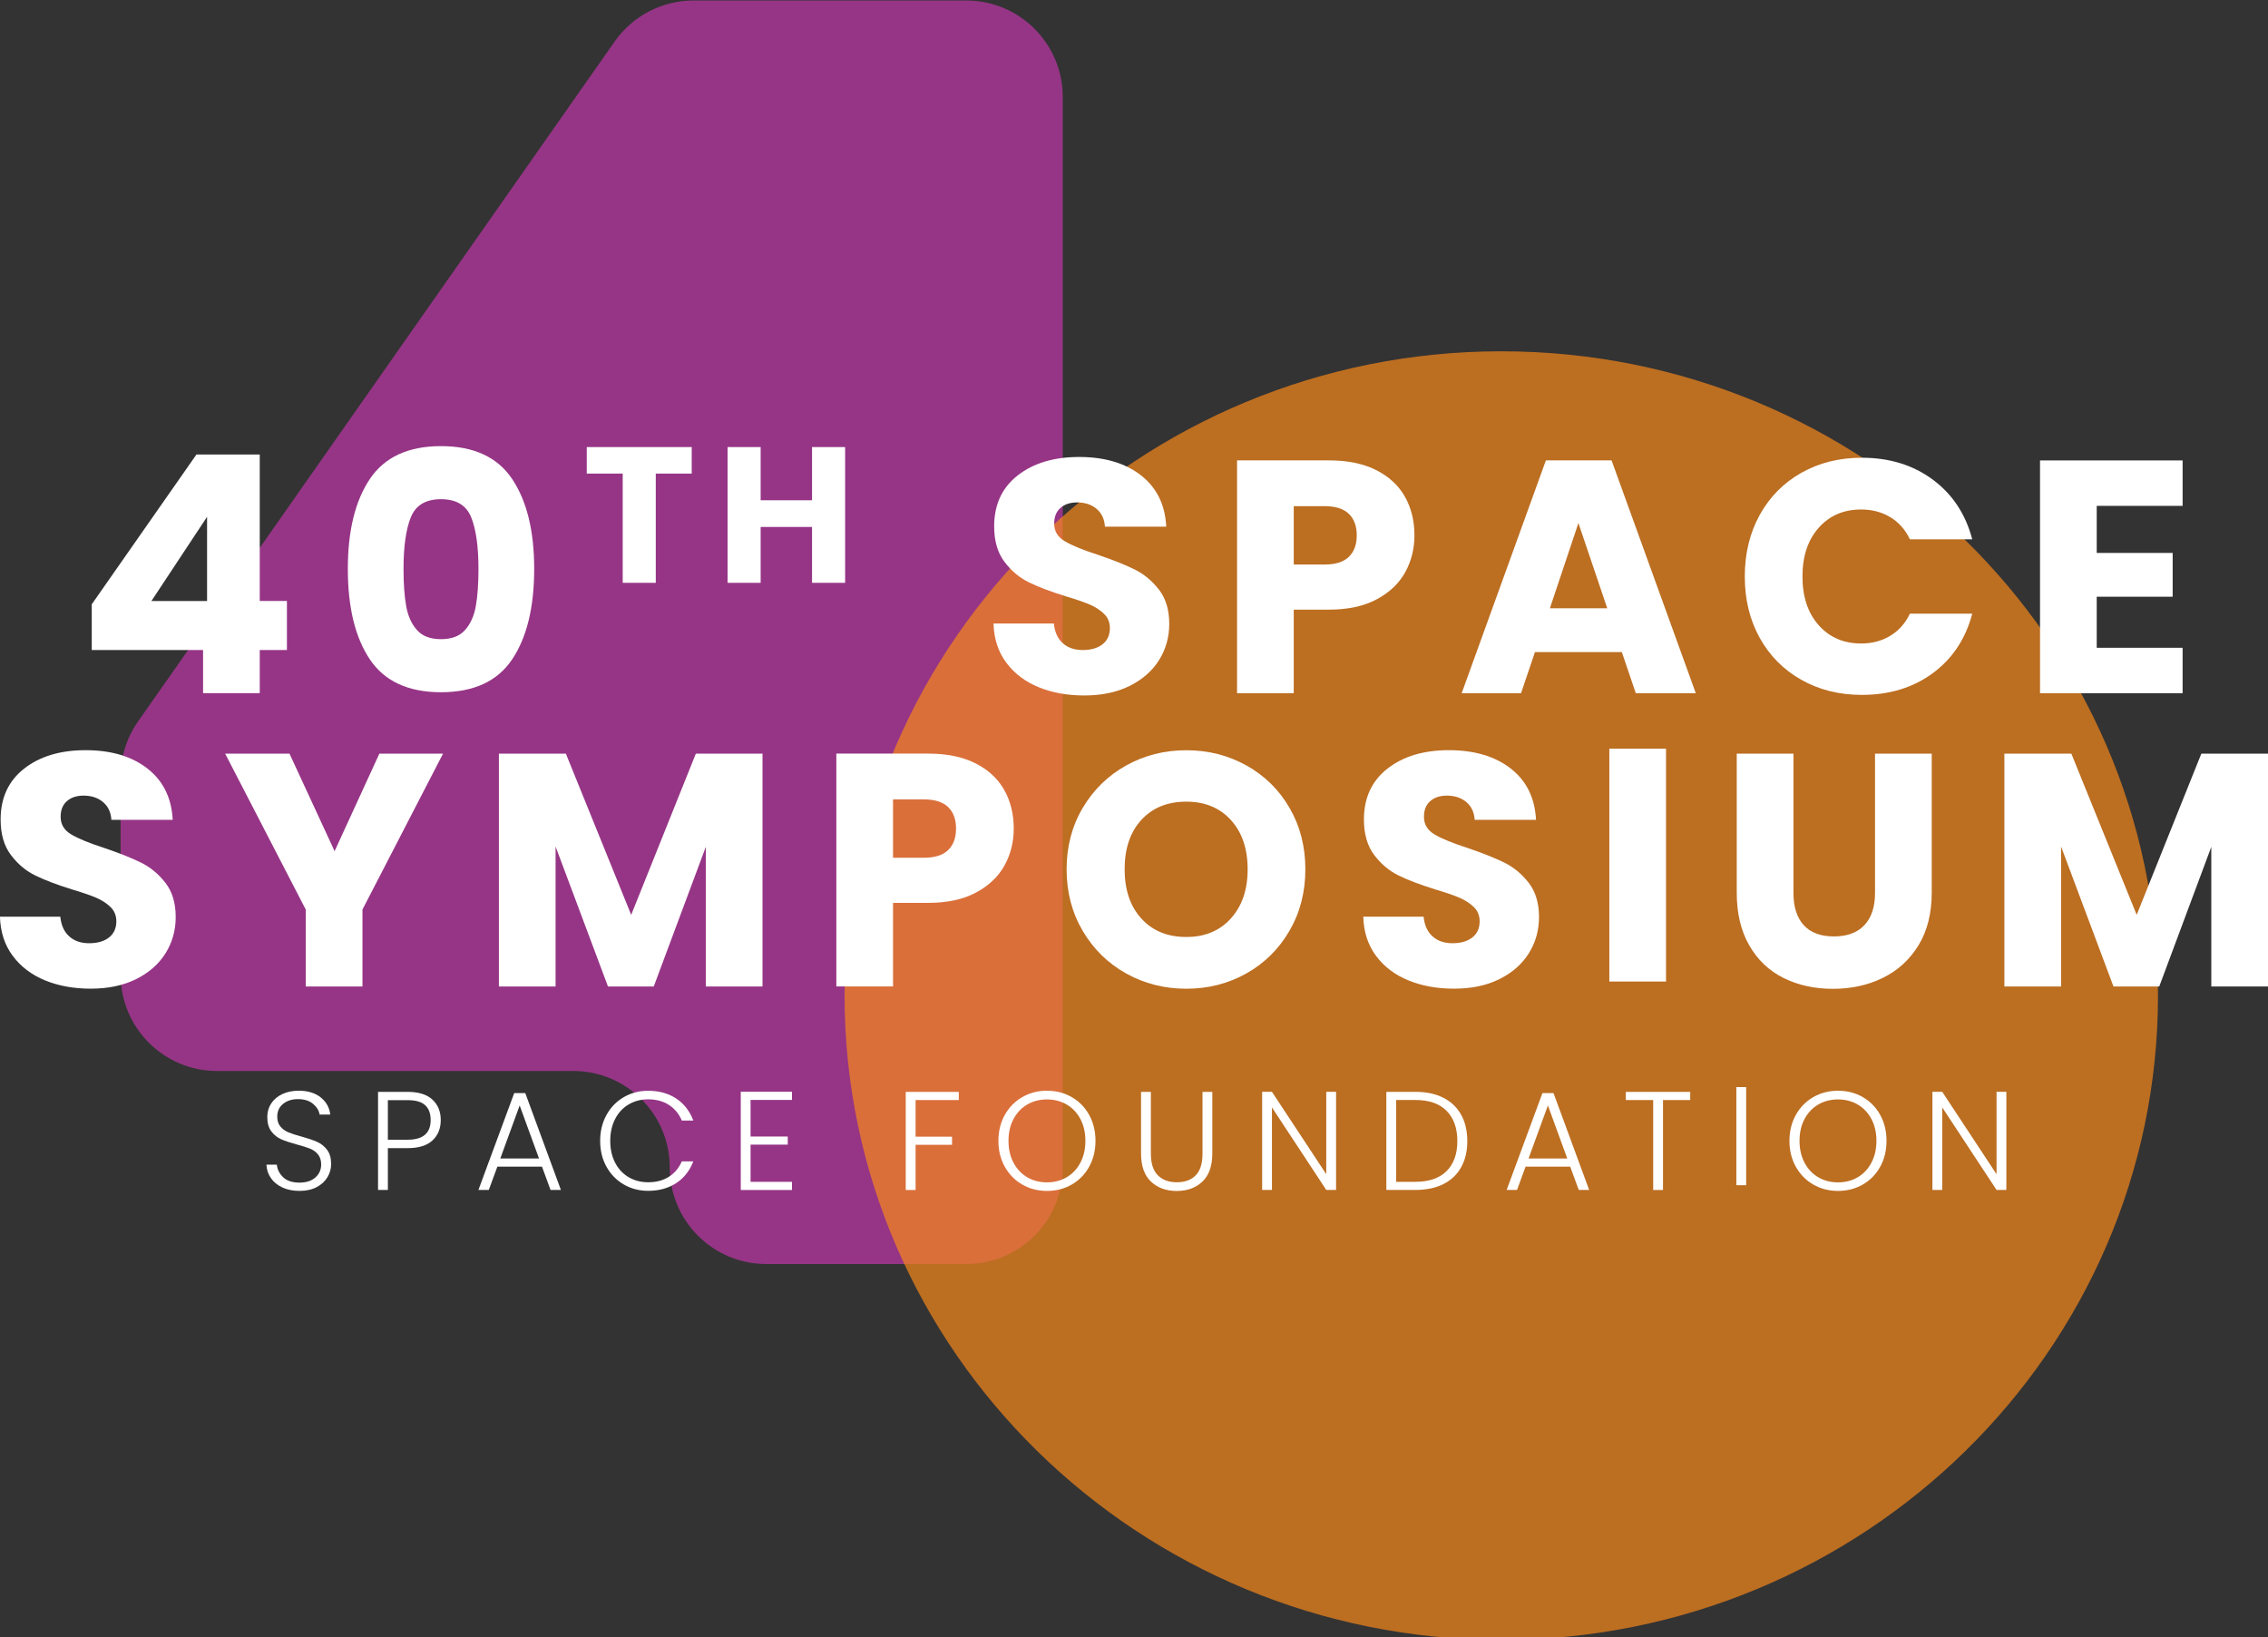
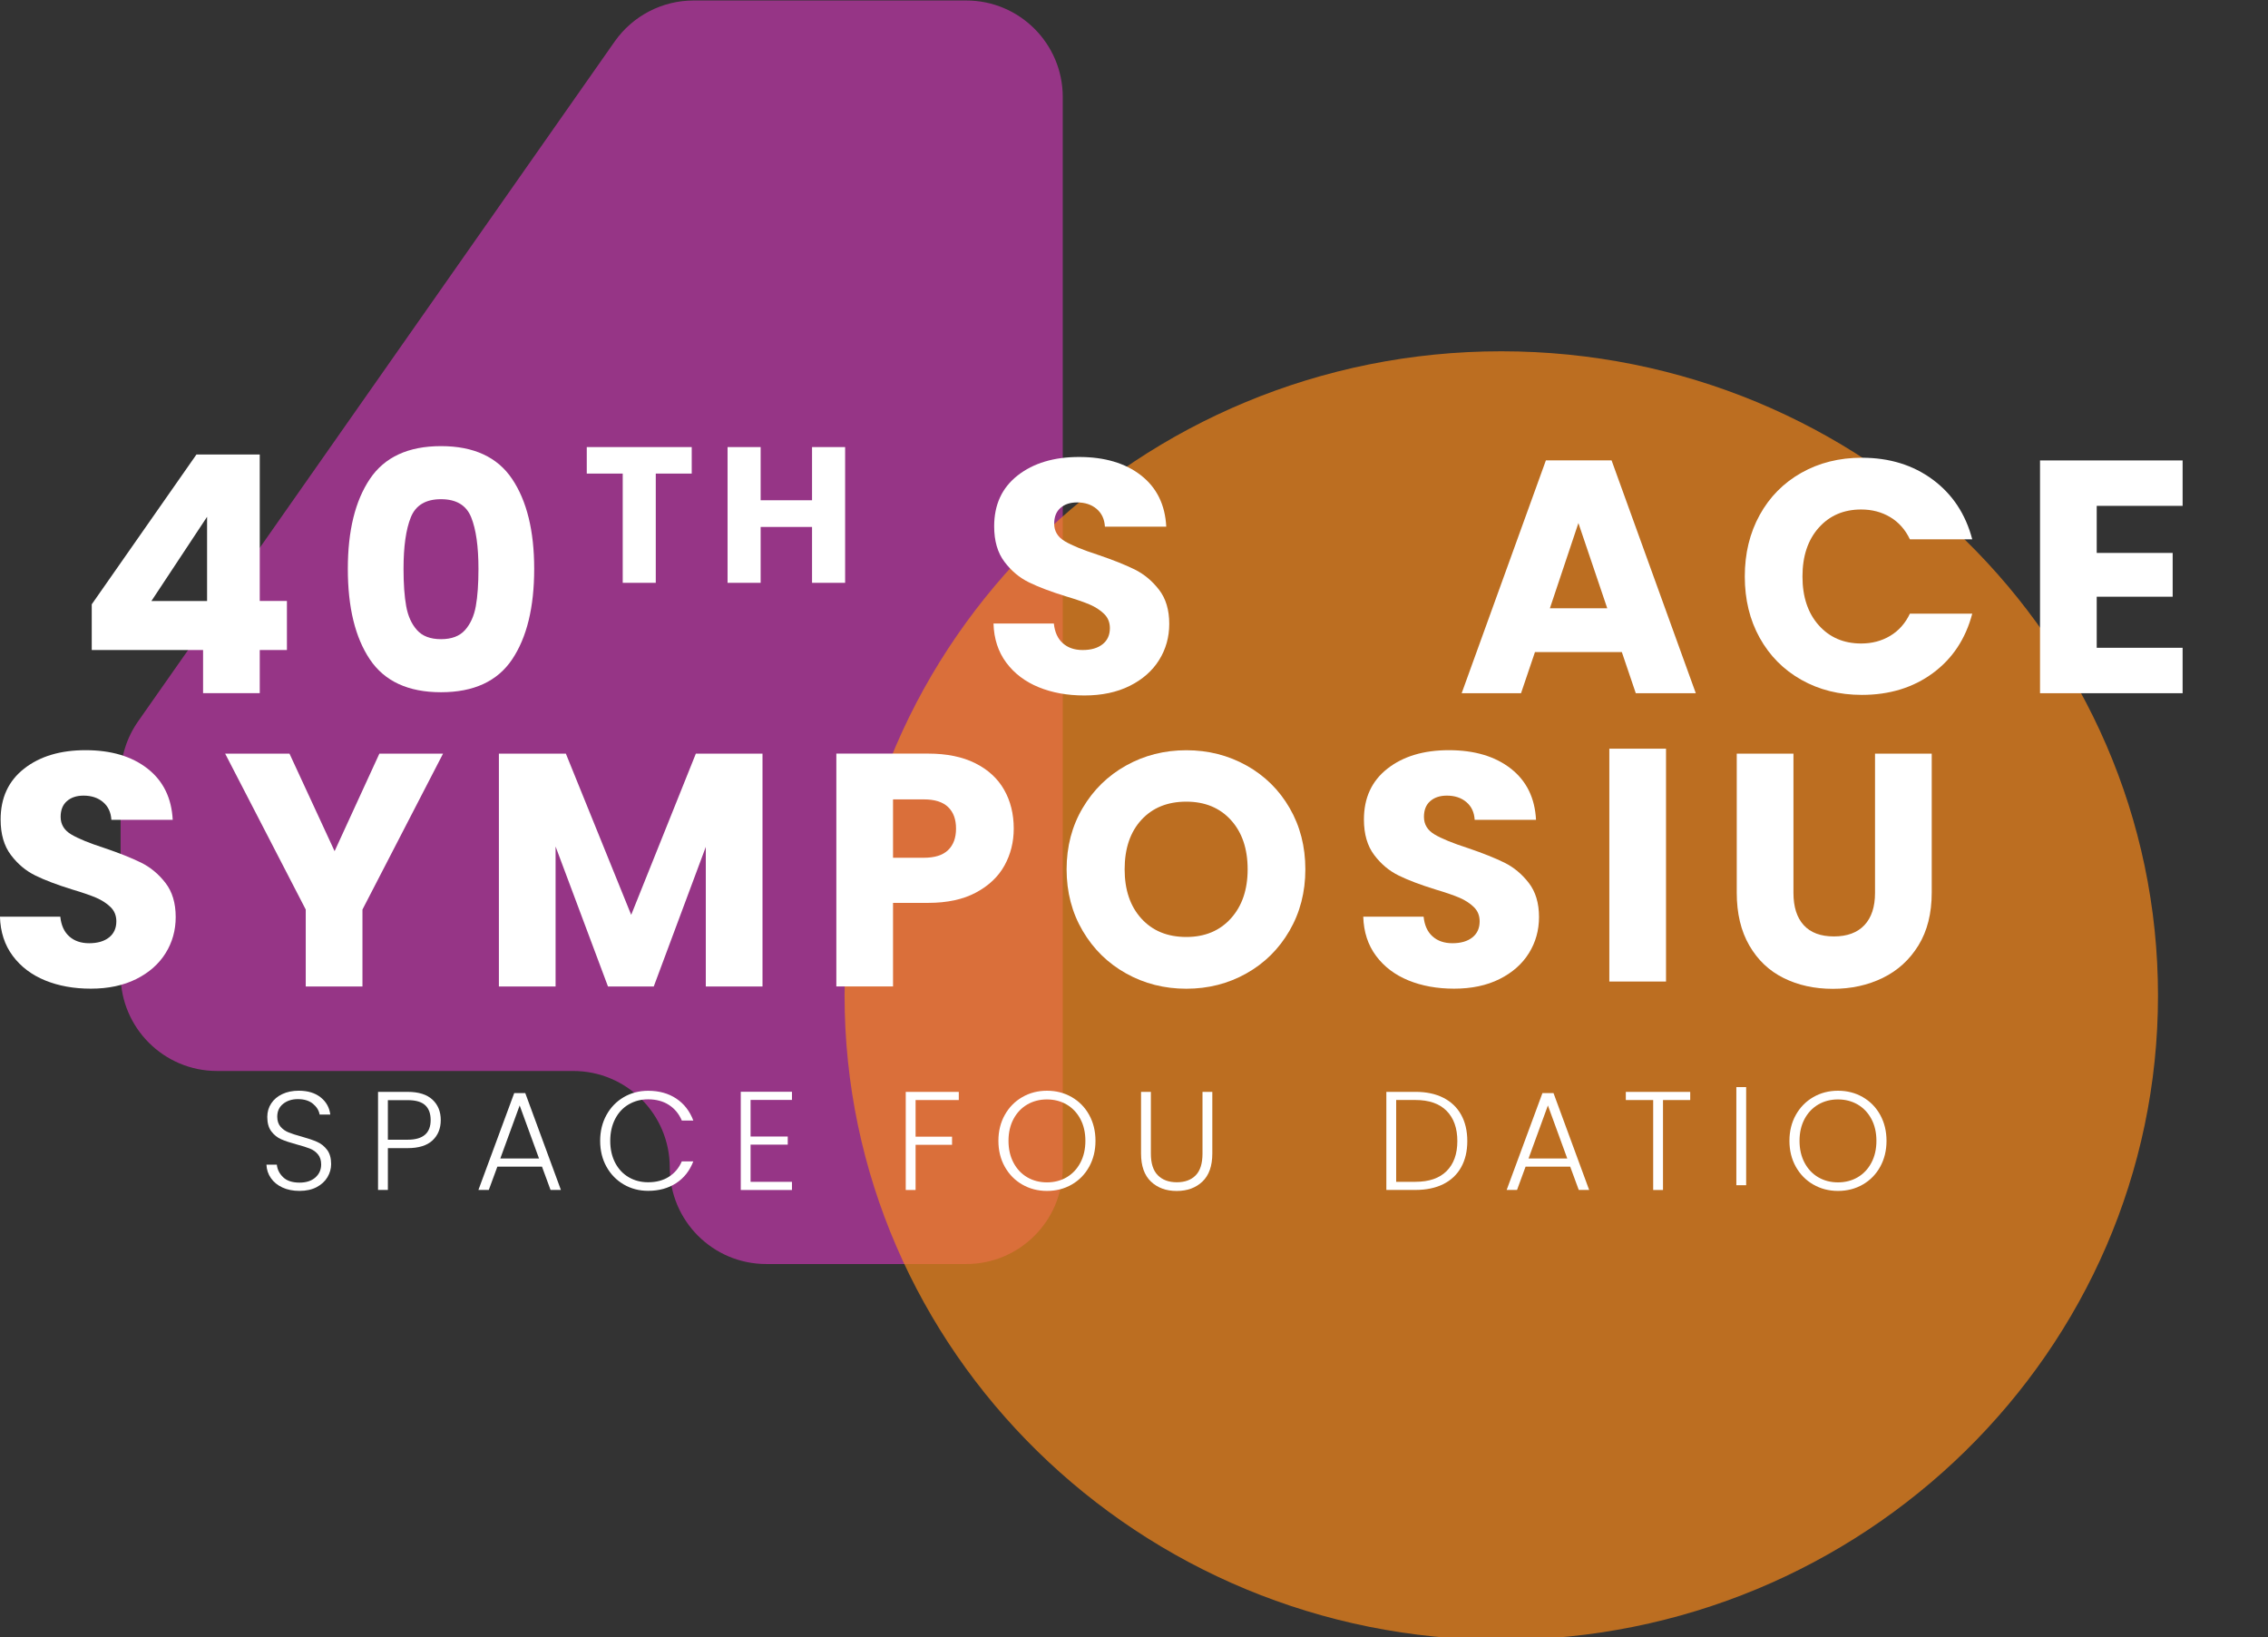
<svg xmlns="http://www.w3.org/2000/svg" width="72.034mm" height="51.983mm" viewBox="0 0 72.034 51.983" version="1.1" id="svg1">
  <rect x="0" y="0" width="72.034" height="51.983" fill="#333333" stroke="none" />
  <defs id="defs1">
    <clipPath clipPathUnits="userSpaceOnUse" id="clipPath4">
      <path d="M 0,792 H 612 V 0 H 0 Z" transform="matrix(1.333,0,0,-1.333,0,1056)" id="path4" />
    </clipPath>
    <clipPath clipPathUnits="userSpaceOnUse" id="clipPath2">
      <path d="m 216.144,665.368 h 84.712 v 113.579 h -84.712 z" transform="translate(-224.82,-682.721)" id="path2" />
    </clipPath>
    <clipPath clipPathUnits="userSpaceOnUse" id="clipPath7">
      <path d="M 0,792 H 612 V 0 H 0 Z" transform="matrix(1.333,0,0,-1.333,0,1056)" id="path7" />
    </clipPath>
    <clipPath clipPathUnits="userSpaceOnUse" id="clipPath5">
      <path d="M 281.208,631.595 H 399.302 V 747.426 H 281.208 Z" transform="translate(-340.256,-631.595)" id="path5" />
    </clipPath>
    <clipPath clipPathUnits="userSpaceOnUse" id="clipPath10">
      <path d="m 205.627,671.755 h 204.191 v 67.032 H 205.627 Z" transform="translate(-248.048,-732.387)" id="path10" />
    </clipPath>
    <clipPath clipPathUnits="userSpaceOnUse" id="clipPath12">
      <path d="m 205.627,671.755 h 204.191 v 67.032 H 205.627 Z" transform="translate(-267.906,-738.706)" id="path12" />
    </clipPath>
    <clipPath clipPathUnits="userSpaceOnUse" id="clipPath14">
      <path d="m 205.627,671.755 h 204.191 v 67.032 H 205.627 Z" transform="translate(-281.717,-738.706)" id="path14" />
    </clipPath>
    <clipPath clipPathUnits="userSpaceOnUse" id="clipPath16">
      <path d="m 205.627,671.755 h 204.191 v 67.032 H 205.627 Z" transform="translate(-299.135,-717.096)" id="path16" />
    </clipPath>
    <clipPath clipPathUnits="userSpaceOnUse" id="clipPath18">
-       <path d="m 205.627,671.755 h 204.191 v 67.032 H 205.627 Z" transform="translate(-327.061,-728.822)" id="path18" />
-     </clipPath>
+       </clipPath>
    <clipPath clipPathUnits="userSpaceOnUse" id="clipPath20">
      <path d="m 205.627,671.755 h 204.191 v 67.032 H 205.627 Z" transform="translate(-350.331,-724.197)" id="path20" />
    </clipPath>
    <clipPath clipPathUnits="userSpaceOnUse" id="clipPath22">
      <path d="m 205.627,671.755 h 204.191 v 67.032 H 205.627 Z" transform="translate(-364.057,-732.597)" id="path22" />
    </clipPath>
    <clipPath clipPathUnits="userSpaceOnUse" id="clipPath24">
      <path d="m 205.627,671.755 h 204.191 v 67.032 H 205.627 Z" transform="translate(-394.397,-733.417)" id="path24" />
    </clipPath>
    <clipPath clipPathUnits="userSpaceOnUse" id="clipPath26">
      <path d="m 205.627,671.755 h 204.191 v 67.032 H 205.627 Z" transform="translate(-209.685,-690.703)" id="path26" />
    </clipPath>
    <clipPath clipPathUnits="userSpaceOnUse" id="clipPath28">
      <path d="m 205.627,671.755 h 204.191 v 67.032 H 205.627 Z" transform="translate(-245.515,-711.111)" id="path28" />
    </clipPath>
    <clipPath clipPathUnits="userSpaceOnUse" id="clipPath30">
      <path d="m 205.627,671.755 h 204.191 v 67.032 H 205.627 Z" transform="translate(-274.277,-711.111)" id="path30" />
    </clipPath>
    <clipPath clipPathUnits="userSpaceOnUse" id="clipPath32">
      <path d="m 205.627,671.755 h 204.191 v 67.032 H 205.627 Z" transform="translate(-290.985,-702.43)" id="path32" />
    </clipPath>
    <clipPath clipPathUnits="userSpaceOnUse" id="clipPath34">
      <path d="m 205.627,671.755 h 204.191 v 67.032 H 205.627 Z" transform="translate(-316.449,-696.283)" id="path34" />
    </clipPath>
    <clipPath clipPathUnits="userSpaceOnUse" id="clipPath36">
      <path d="m 205.627,671.755 h 204.191 v 67.032 H 205.627 Z" transform="translate(-332.425,-690.703)" id="path36" />
    </clipPath>
    <clipPath clipPathUnits="userSpaceOnUse" id="clipPath38">
      <path d="m 205.627,671.755 h 204.191 v 67.032 H 205.627 Z" id="path38" />
    </clipPath>
    <clipPath clipPathUnits="userSpaceOnUse" id="clipPath40">
      <path d="m 205.627,671.755 h 204.191 v 67.032 H 205.627 Z" transform="translate(-367.095,-711.111)" id="path40" />
    </clipPath>
    <clipPath clipPathUnits="userSpaceOnUse" id="clipPath42">
-       <path d="m 205.627,671.755 h 204.191 v 67.032 H 205.627 Z" transform="translate(-409.818,-711.111)" id="path42" />
-     </clipPath>
+       </clipPath>
    <clipPath clipPathUnits="userSpaceOnUse" id="clipPath44">
      <path d="m 205.627,671.755 h 204.191 v 67.032 H 205.627 Z" transform="translate(-231.064,-672.057)" id="path44" />
    </clipPath>
    <clipPath clipPathUnits="userSpaceOnUse" id="clipPath46">
      <path d="m 205.627,671.755 h 204.191 v 67.032 H 205.627 Z" transform="translate(-244.399,-678.129)" id="path46" />
    </clipPath>
    <clipPath clipPathUnits="userSpaceOnUse" id="clipPath48">
      <path d="m 205.627,671.755 h 204.191 v 67.032 H 205.627 Z" transform="translate(-254.156,-674.671)" id="path48" />
    </clipPath>
    <clipPath clipPathUnits="userSpaceOnUse" id="clipPath50">
      <path d="m 205.627,671.755 h 204.191 v 67.032 H 205.627 Z" transform="translate(-260.228,-678.591)" id="path50" />
    </clipPath>
    <clipPath clipPathUnits="userSpaceOnUse" id="clipPath52">
      <path d="m 205.627,671.755 h 204.191 v 67.032 H 205.627 Z" transform="translate(-273.204,-679.947)" id="path52" />
    </clipPath>
    <clipPath clipPathUnits="userSpaceOnUse" id="clipPath54">
      <path d="m 205.627,671.755 h 204.191 v 67.032 H 205.627 Z" transform="translate(-291.948,-680.667)" id="path54" />
    </clipPath>
    <clipPath clipPathUnits="userSpaceOnUse" id="clipPath56">
-       <path d="m 205.627,671.755 h 204.191 v 67.032 H 205.627 Z" transform="translate(-301.655,-672.98)" id="path56" />
+       <path d="m 205.627,671.755 h 204.191 v 67.032 Z" transform="translate(-301.655,-672.98)" id="path56" />
    </clipPath>
    <clipPath clipPathUnits="userSpaceOnUse" id="clipPath58">
      <path d="m 205.627,671.755 h 204.191 v 67.032 H 205.627 Z" transform="translate(-309.242,-680.667)" id="path58" />
    </clipPath>
    <clipPath clipPathUnits="userSpaceOnUse" id="clipPath60">
-       <path d="m 205.627,671.755 h 204.191 v 67.032 H 205.627 Z" transform="translate(-325.915,-671.843)" id="path60" />
-     </clipPath>
+       </clipPath>
    <clipPath clipPathUnits="userSpaceOnUse" id="clipPath62">
      <path d="m 205.627,671.755 h 204.191 v 67.032 H 205.627 Z" transform="translate(-335.869,-673.541)" id="path62" />
    </clipPath>
    <clipPath clipPathUnits="userSpaceOnUse" id="clipPath64">
      <path d="m 205.627,671.755 h 204.191 v 67.032 H 205.627 Z" transform="translate(-346.731,-674.671)" id="path64" />
    </clipPath>
    <clipPath clipPathUnits="userSpaceOnUse" id="clipPath66">
      <path d="m 205.627,671.755 h 204.191 v 67.032 H 205.627 Z" transform="translate(-357.8,-680.667)" id="path66" />
    </clipPath>
    <clipPath clipPathUnits="userSpaceOnUse" id="clipPath68">
      <path d="m 205.627,671.755 h 204.191 v 67.032 H 205.627 Z" id="path68" />
    </clipPath>
    <clipPath clipPathUnits="userSpaceOnUse" id="clipPath70">
      <path d="m 205.627,671.755 h 204.191 v 67.032 H 205.627 Z" transform="translate(-372.872,-672.98)" id="path70" />
    </clipPath>
    <clipPath clipPathUnits="userSpaceOnUse" id="clipPath72">
      <path d="m 205.627,671.755 h 204.191 v 67.032 H 205.627 Z" transform="translate(-386.264,-671.843)" id="path72" />
    </clipPath>
  </defs>
  <g id="layer1" transform="translate(-68.792,-122.502)">
    <g opacity="0.75" id="g3" clip-path="url(#clipPath4)" transform="matrix(0.265,0,0,0.265,-3.749,117.897)">
      <path d="m 0,0 h 32.023 c 4.791,0 8.676,-3.885 8.676,-8.677 0,-4.791 3.884,-8.675 8.676,-8.675 h 17.984 c 4.792,0 8.676,3.884 8.676,8.675 v 96.228 c 0,4.791 -3.884,8.676 -8.676,8.676 H 42.845 c -2.828,0 -5.479,-1.38 -7.103,-3.695 L -7.104,31.426 C -8.127,29.967 -8.677,28.227 -8.677,26.445 V 8.677 C -8.677,3.885 -4.792,0 0,0" style="fill:#b736a2;fill-opacity:1;fill-rule:nonzero;stroke:none" transform="matrix(1.333,0,0,-1.333,299.76,145.706)" clip-path="url(#clipPath2)" id="path3" />
    </g>
    <g opacity="0.7" id="g6" clip-path="url(#clipPath7)" transform="matrix(0.265,0,0,0.265,-3.749,117.897)">
      <path d="m 0,0 c -32.559,0 -59.048,25.982 -59.048,57.916 0,31.935 26.489,57.916 59.048,57.916 32.559,0 59.046,-25.981 59.046,-57.916 C 59.046,25.982 32.559,0 0,0" style="fill:#f6871a;fill-opacity:1;fill-rule:nonzero;stroke:none" transform="matrix(1.333,0,0,-1.333,453.674,213.874)" clip-path="url(#clipPath5)" id="path6" />
    </g>
    <path id="path8" d="m 75.032,136.933 -3.326,4.758 v 1.452 h 3.536 v 1.368 h 1.8 v -1.368 h 0.863 v -1.558 h -0.863 v -4.652 z m 0.337,1.979 v 2.674 h -1.768 z" style="fill:#ffffff;fill-opacity:1;fill-rule:nonzero;stroke:none;stroke-width:0.353" />
    <path id="path9" d="m 0,0 c -0.437,1.084 -1.342,1.626 -2.715,1.626 -1.372,0 -2.277,-0.542 -2.714,-1.626 -0.438,-1.084 -0.657,-2.63 -0.657,-4.64 0,-1.352 0.08,-2.47 0.239,-3.356 0.159,-0.885 0.481,-1.601 0.969,-2.148 0.488,-0.548 1.208,-0.821 2.163,-0.821 0.955,0 1.676,0.273 2.164,0.821 0.486,0.547 0.81,1.263 0.969,2.148 0.159,0.886 0.238,2.004 0.238,3.356 C 0.656,-2.63 0.437,-1.084 0,0 M -9.114,3.446 C -7.792,5.416 -5.659,6.4 -2.715,6.4 0.229,6.4 2.362,5.416 3.684,3.446 5.007,1.477 5.67,-1.218 5.67,-4.64 c 0,-3.461 -0.663,-6.175 -1.986,-8.145 -1.322,-1.968 -3.455,-2.953 -6.399,-2.953 -2.944,0 -5.077,0.985 -6.399,2.953 -1.324,1.97 -1.984,4.684 -1.984,8.145 0,3.422 0.66,6.117 1.984,8.086" style="fill:#ffffff;fill-opacity:1;fill-rule:nonzero;stroke:none" transform="matrix(0.353,0,0,-0.353,83.757,138.927)" clip-path="url(#clipPath10)" />
    <path id="path11" d="m 0,0 v -2.384 h -3.235 v -9.827 h -2.974 v 9.827 H -9.444 V 0 Z" style="fill:#ffffff;fill-opacity:1;fill-rule:nonzero;stroke:none" transform="matrix(0.353,0,0,-0.353,90.762,136.698)" clip-path="url(#clipPath12)" />
    <path id="path13" d="m 0,0 v -12.211 h -2.976 v 5.026 h -4.625 v -5.026 h -2.976 V 0 h 2.976 v -4.784 h 4.625 V 0 Z" style="fill:#ffffff;fill-opacity:1;fill-rule:nonzero;stroke:none" transform="matrix(0.353,0,0,-0.353,95.634,136.698)" clip-path="url(#clipPath14)" />
    <path id="path15" d="m 0,0 c -1.213,0.497 -2.183,1.233 -2.909,2.207 -0.726,0.976 -1.109,2.15 -1.149,3.521 h 5.43 C 1.451,4.953 1.72,4.362 2.179,3.954 2.636,3.545 3.232,3.342 3.968,3.342 c 0.756,0 1.353,0.175 1.791,0.522 0.437,0.347 0.655,0.83 0.655,1.448 0,0.515 -0.173,0.943 -0.522,1.282 C 5.545,6.932 5.117,7.21 4.609,7.43 4.103,7.647 3.381,7.896 2.446,8.175 1.094,8.593 -0.01,9.01 -0.865,9.429 c -0.855,0.417 -1.592,1.033 -2.208,1.849 -0.617,0.816 -0.925,1.88 -0.925,3.192 0,1.95 0.706,3.475 2.119,4.58 1.412,1.103 3.251,1.657 5.519,1.657 2.307,0 4.166,-0.554 5.579,-1.657 1.412,-1.105 2.167,-2.64 2.267,-4.61 H 5.967 c -0.04,0.677 -0.289,1.208 -0.746,1.596 -0.457,0.388 -1.044,0.583 -1.76,0.583 -0.617,0 -1.115,-0.164 -1.492,-0.493 -0.378,-0.328 -0.567,-0.8 -0.567,-1.416 0,-0.678 0.318,-1.204 0.954,-1.582 0.638,-0.378 1.632,-0.786 2.985,-1.223 1.353,-0.459 2.451,-0.896 3.297,-1.313 0.845,-0.418 1.575,-1.024 2.193,-1.82 0.616,-0.795 0.924,-1.82 0.924,-3.072 0,-1.195 -0.303,-2.279 -0.91,-3.253 C 10.238,1.473 9.358,0.697 8.205,0.119 7.051,-0.457 5.688,-0.746 4.117,-0.746 2.585,-0.746 1.213,-0.497 0,0" style="fill:#ffffff;fill-opacity:1;fill-rule:nonzero;stroke:none" transform="matrix(0.353,0,0,-0.353,101.779,144.322)" clip-path="url(#clipPath16)" />
    <path id="path17" d="M 0,0 C 0.477,0.457 0.716,1.103 0.716,1.939 0.716,2.775 0.477,3.42 0,3.877 -0.477,4.334 -1.203,4.564 -2.179,4.564 h -2.774 v -5.251 h 2.774 C -1.203,-0.687 -0.477,-0.459 0,0 M 5.072,-1.387 C 4.515,-2.392 3.66,-3.203 2.505,-3.819 1.352,-4.437 -0.08,-4.745 -1.79,-4.745 h -3.163 v -7.518 h -5.101 V 8.682 h 8.264 c 1.67,0 3.083,-0.288 4.236,-0.866 C 3.599,7.239 4.465,6.444 5.042,5.43 5.619,4.415 5.908,3.252 5.908,1.939 5.908,0.725 5.629,-0.383 5.072,-1.387" style="fill:#ffffff;fill-opacity:1;fill-rule:nonzero;stroke:none" transform="matrix(0.353,0,0,-0.353,111.631,140.185)" clip-path="url(#clipPath18)" />
    <path id="path19" d="M 0,0 -2.595,7.668 -5.161,0 Z m 1.312,-3.938 h -7.816 l -1.253,-3.699 h -5.341 L -5.52,13.307 H 0.388 L 7.966,-7.637 h -5.4 z" style="fill:#ffffff;fill-opacity:1;fill-rule:nonzero;stroke:none" transform="matrix(0.353,0,0,-0.353,119.84,141.817)" clip-path="url(#clipPath20)" />
    <path id="path21" d="m 0,0 c 0.894,1.62 2.143,2.883 3.744,3.788 1.602,0.905 3.416,1.358 5.445,1.358 2.485,0 4.614,-0.657 6.384,-1.969 1.771,-1.312 2.954,-3.103 3.551,-5.371 h -5.609 c -0.417,0.876 -1.01,1.542 -1.775,1.999 -0.766,0.457 -1.636,0.686 -2.61,0.686 -1.573,0 -2.846,-0.547 -3.819,-1.641 -0.975,-1.093 -1.463,-2.554 -1.463,-4.386 0,-1.829 0.488,-3.291 1.463,-4.385 0.973,-1.095 2.246,-1.642 3.819,-1.642 0.974,0 1.844,0.229 2.61,0.688 0.765,0.457 1.358,1.123 1.775,1.998 h 5.609 c -0.597,-2.266 -1.78,-4.052 -3.551,-5.355 -1.77,-1.303 -3.899,-1.954 -6.384,-1.954 -2.029,0 -3.843,0.452 -5.445,1.358 -1.601,0.903 -2.85,2.163 -3.744,3.773 -0.895,1.611 -1.342,3.45 -1.342,5.519 0,2.069 0.447,3.913 1.342,5.536" style="fill:#ffffff;fill-opacity:1;fill-rule:nonzero;stroke:none" transform="matrix(0.353,0,0,-0.353,124.682,138.853)" clip-path="url(#clipPath22)" />
    <path id="path23" d="M 0,0 V -4.237 H 6.833 V -8.176 H 0 v -4.594 h 7.728 v -4.087 H -5.101 V 4.087 H 7.728 V 0 Z" style="fill:#ffffff;fill-opacity:1;fill-rule:nonzero;stroke:none" transform="matrix(0.353,0,0,-0.353,135.386,138.564)" clip-path="url(#clipPath24)" />
    <path id="path25" d="m 0,0 c -1.213,0.497 -2.183,1.233 -2.909,2.207 -0.727,0.976 -1.109,2.15 -1.149,3.521 h 5.43 C 1.451,4.953 1.72,4.362 2.179,3.954 2.636,3.545 3.232,3.342 3.968,3.342 c 0.756,0 1.353,0.175 1.791,0.522 0.437,0.347 0.655,0.83 0.655,1.448 0,0.515 -0.173,0.943 -0.522,1.282 C 5.545,6.932 5.117,7.21 4.609,7.43 4.103,7.647 3.381,7.896 2.446,8.175 1.094,8.593 -0.01,9.01 -0.865,9.429 c -0.855,0.417 -1.592,1.033 -2.208,1.849 -0.617,0.816 -0.925,1.88 -0.925,3.192 0,1.95 0.706,3.475 2.119,4.58 1.412,1.103 3.251,1.657 5.519,1.657 2.307,0 4.166,-0.554 5.579,-1.657 1.412,-1.105 2.167,-2.64 2.267,-4.61 H 5.967 c -0.04,0.677 -0.289,1.208 -0.746,1.596 -0.457,0.388 -1.044,0.583 -1.76,0.583 -0.617,0 -1.115,-0.164 -1.492,-0.493 -0.378,-0.328 -0.567,-0.8 -0.567,-1.416 0,-0.678 0.318,-1.204 0.954,-1.582 0.637,-0.378 1.632,-0.786 2.985,-1.223 1.353,-0.459 2.451,-0.896 3.297,-1.313 0.845,-0.418 1.575,-1.024 2.193,-1.82 0.616,-0.795 0.924,-1.82 0.924,-3.072 0,-1.195 -0.303,-2.279 -0.91,-3.253 C 10.238,1.473 9.358,0.697 8.205,0.119 7.051,-0.457 5.688,-0.746 4.117,-0.746 2.585,-0.746 1.213,-0.497 0,0" style="fill:#ffffff;fill-opacity:1;fill-rule:nonzero;stroke:none" transform="matrix(0.353,0,0,-0.353,70.223,153.632)" clip-path="url(#clipPath26)" />
    <path id="path27" d="m 0,0 -7.249,-14.022 v -6.923 h -5.103 v 6.923 L -19.602,0 h 5.788 L -9.756,-8.771 -5.728,0 Z" style="fill:#ffffff;fill-opacity:1;fill-rule:nonzero;stroke:none" transform="matrix(0.353,0,0,-0.353,82.863,146.433)" clip-path="url(#clipPath28)" />
    <path id="path29" d="m 0,0 v -20.945 h -5.102 v 12.561 l -4.684,-12.561 h -4.117 l -4.715,12.591 v -12.591 h -5.101 V 0 h 6.027 l 5.877,-14.5 5.817,14.5 z" style="fill:#ffffff;fill-opacity:1;fill-rule:nonzero;stroke:none" transform="matrix(0.353,0,0,-0.353,93.01,146.433)" clip-path="url(#clipPath30)" />
    <path id="path31" d="M 0,0 C 0.477,0.457 0.716,1.103 0.716,1.939 0.716,2.775 0.477,3.42 0,3.877 -0.477,4.334 -1.203,4.564 -2.179,4.564 h -2.774 v -5.251 h 2.774 C -1.203,-0.687 -0.477,-0.459 0,0 M 5.072,-1.388 C 4.515,-2.392 3.66,-3.203 2.505,-3.819 1.352,-4.437 -0.08,-4.745 -1.789,-4.745 h -3.164 v -7.518 h -5.101 V 8.682 h 8.265 C -0.12,8.682 1.293,8.394 2.446,7.817 3.599,7.239 4.465,6.444 5.042,5.429 5.619,4.415 5.908,3.252 5.908,1.939 5.908,0.725 5.629,-0.383 5.072,-1.388" style="fill:#ffffff;fill-opacity:1;fill-rule:nonzero;stroke:none" transform="matrix(0.353,0,0,-0.353,98.904,149.496)" clip-path="url(#clipPath32)" />
    <path id="path33" d="m 0,0 c 1.004,1.113 1.506,2.585 1.506,4.416 0,1.849 -0.502,3.326 -1.506,4.431 -1.005,1.103 -2.342,1.654 -4.013,1.654 -1.691,0 -3.039,-0.546 -4.043,-1.64 -1.004,-1.094 -1.506,-2.575 -1.506,-4.445 0,-1.851 0.502,-3.328 1.506,-4.43 1.004,-1.105 2.352,-1.657 4.043,-1.657 1.671,0 3.008,0.556 4.013,1.671 m -9.428,-4.952 c -1.642,0.914 -2.944,2.192 -3.908,3.833 -0.965,1.641 -1.447,3.485 -1.447,5.535 0,2.048 0.482,3.888 1.447,5.518 0.964,1.632 2.266,2.905 3.908,3.82 1.641,0.915 3.446,1.373 5.415,1.373 1.969,0 3.774,-0.458 5.415,-1.373 1.64,-0.915 2.934,-2.188 3.878,-3.82 0.945,-1.63 1.418,-3.47 1.418,-5.518 0,-2.05 -0.477,-3.894 -1.432,-5.535 -0.955,-1.641 -2.248,-2.919 -3.879,-3.833 -1.631,-0.917 -3.431,-1.374 -5.4,-1.374 -1.969,0 -3.774,0.457 -5.415,1.374" style="fill:#ffffff;fill-opacity:1;fill-rule:nonzero;stroke:none" transform="matrix(0.353,0,0,-0.353,107.887,151.664)" clip-path="url(#clipPath34)" />
    <path id="path35" d="m 0,0 c -1.213,0.497 -2.183,1.233 -2.909,2.207 -0.727,0.976 -1.109,2.15 -1.149,3.521 h 5.43 C 1.451,4.953 1.72,4.362 2.179,3.954 2.636,3.545 3.232,3.342 3.968,3.342 c 0.756,0 1.353,0.175 1.791,0.522 0.437,0.347 0.655,0.83 0.655,1.448 0,0.515 -0.173,0.943 -0.522,1.282 C 5.545,6.932 5.117,7.21 4.609,7.43 4.103,7.647 3.381,7.896 2.446,8.175 1.094,8.593 -0.01,9.01 -0.865,9.429 c -0.855,0.417 -1.592,1.033 -2.208,1.849 -0.617,0.816 -0.925,1.88 -0.925,3.192 0,1.95 0.706,3.475 2.119,4.58 1.412,1.103 3.251,1.657 5.519,1.657 2.307,0 4.166,-0.554 5.579,-1.657 1.412,-1.105 2.167,-2.64 2.267,-4.61 H 5.967 c -0.04,0.677 -0.289,1.208 -0.746,1.596 -0.457,0.388 -1.044,0.583 -1.76,0.583 -0.617,0 -1.115,-0.164 -1.492,-0.493 -0.378,-0.328 -0.567,-0.8 -0.567,-1.416 0,-0.678 0.318,-1.204 0.954,-1.582 0.638,-0.378 1.632,-0.786 2.985,-1.223 1.353,-0.459 2.451,-0.896 3.297,-1.313 0.845,-0.418 1.575,-1.024 2.193,-1.82 0.616,-0.795 0.924,-1.82 0.924,-3.072 0,-1.195 -0.303,-2.279 -0.91,-3.253 C 10.238,1.473 9.358,0.697 8.205,0.119 7.051,-0.457 5.688,-0.746 4.117,-0.746 2.585,-0.746 1.213,-0.497 0,0" style="fill:#ffffff;fill-opacity:1;fill-rule:nonzero;stroke:none" transform="matrix(0.353,0,0,-0.353,113.523,153.632)" clip-path="url(#clipPath36)" />
    <path id="path37" d="m 355.398,690.167 h -5.101 v 20.945 h 5.101 z" style="fill:#ffffff;fill-opacity:1;fill-rule:nonzero;stroke:none" transform="matrix(0.353,0,0,-0.353,-3.749,397.297)" clip-path="url(#clipPath38)" />
    <path id="path39" d="m 0,0 v -12.531 c 0,-1.253 0.307,-2.217 0.924,-2.895 0.617,-0.675 1.522,-1.014 2.716,-1.014 1.193,0 2.108,0.339 2.744,1.014 0.636,0.678 0.955,1.642 0.955,2.895 V 0 h 5.102 v -12.501 c 0,-1.87 -0.399,-3.451 -1.194,-4.744 -0.795,-1.294 -1.864,-2.267 -3.207,-2.924 -1.342,-0.655 -2.839,-0.985 -4.49,-0.985 -1.652,0 -3.129,0.324 -4.431,0.971 -1.303,0.645 -2.332,1.62 -3.087,2.924 -0.756,1.302 -1.134,2.888 -1.134,4.758 V 0 Z" style="fill:#ffffff;fill-opacity:1;fill-rule:nonzero;stroke:none" transform="matrix(0.353,0,0,-0.353,125.754,146.433)" clip-path="url(#clipPath40)" />
    <path id="path41" d="m 0,0 v -20.945 h -5.102 v 12.561 l -4.684,-12.561 h -4.117 l -4.715,12.591 v -12.591 h -5.101 V 0 h 6.027 l 5.877,-14.5 5.817,14.5 z" style="fill:#ffffff;fill-opacity:1;fill-rule:nonzero;stroke:none" transform="matrix(0.353,0,0,-0.353,140.826,146.433)" clip-path="url(#clipPath42)" />
    <path id="path43" d="m 0,0 c -0.441,0.203 -0.789,0.484 -1.042,0.846 -0.252,0.362 -0.387,0.766 -0.404,1.212 h 0.935 C -0.469,1.63 -0.28,1.252 0.056,0.928 0.393,0.604 0.885,0.443 1.533,0.443 c 0.598,0 1.071,0.153 1.421,0.46 0.348,0.307 0.523,0.696 0.523,1.168 0,0.379 -0.096,0.683 -0.29,0.915 C 2.994,3.217 2.753,3.39 2.467,3.503 2.181,3.617 1.786,3.74 1.281,3.876 0.692,4.036 0.225,4.191 -0.12,4.342 -0.465,4.494 -0.76,4.73 -1.004,5.05 -1.248,5.369 -1.37,5.803 -1.37,6.35 c 0,0.455 0.118,0.86 0.354,1.217 0.235,0.358 0.568,0.638 0.997,0.84 C 0.41,8.61 0.902,8.71 1.458,8.71 2.274,8.71 2.933,8.51 3.434,8.111 3.933,7.711 4.223,7.195 4.298,6.565 H 3.338 C 3.279,6.927 3.082,7.248 2.746,7.529 2.408,7.812 1.954,7.953 1.382,7.953 0.851,7.953 0.41,7.812 0.056,7.529 -0.297,7.248 -0.474,6.863 -0.474,6.375 -0.474,6.004 -0.376,5.706 -0.183,5.479 0.01,5.251 0.252,5.079 0.543,4.961 0.833,4.843 1.226,4.716 1.722,4.582 2.295,4.423 2.758,4.265 3.111,4.109 3.465,3.954 3.763,3.716 4.008,3.396 4.252,3.076 4.374,2.647 4.374,2.109 4.374,1.696 4.264,1.304 4.046,0.935 3.827,0.564 3.503,0.266 3.074,0.038 2.645,-0.188 2.131,-0.302 1.533,-0.302 0.952,-0.302 0.441,-0.201 0,0" style="fill:#ffffff;fill-opacity:1;fill-rule:nonzero;stroke:none" transform="matrix(0.353,0,0,-0.353,77.765,160.21)" clip-path="url(#clipPath44)" />
    <path id="path45" d="M 0,0 C 0,0.589 -0.163,1.036 -0.492,1.338 -0.821,1.642 -1.346,1.793 -2.07,1.793 H -3.849 V -1.766 H -2.07 C -0.689,-1.766 0,-1.177 0,0 M 0.165,-1.83 C -0.332,-2.293 -1.077,-2.523 -2.07,-2.523 h -1.779 v -3.763 h -0.885 v 8.824 h 2.664 c 0.985,0 1.727,-0.232 2.228,-0.695 C 0.659,1.38 0.909,0.767 0.909,0 c 0,-0.756 -0.248,-1.367 -0.744,-1.83" style="fill:#ffffff;fill-opacity:1;fill-rule:nonzero;stroke:none" transform="matrix(0.353,0,0,-0.353,82.47,158.068)" clip-path="url(#clipPath46)" />
    <path id="path47" d="M 0,0 -1.742,4.772 -3.484,0 Z m 0.266,-0.732 h -4.014 l -0.771,-2.095 h -0.934 l 3.22,8.709 h 0.996 L 1.969,-2.827 H 1.036 Z" style="fill:#ffffff;fill-opacity:1;fill-rule:nonzero;stroke:none" transform="matrix(0.353,0,0,-0.353,85.912,159.288)" clip-path="url(#clipPath48)" />
    <path id="path49" d="M 0,0 C 0.379,0.686 0.897,1.219 1.553,1.602 2.21,1.986 2.942,2.177 3.75,2.177 4.734,2.177 5.577,1.943 6.28,1.476 6.982,1.01 7.493,0.35 7.814,-0.499 H 6.779 C 6.527,0.099 6.141,0.566 5.623,0.902 5.107,1.238 4.481,1.408 3.75,1.408 3.101,1.408 2.518,1.255 2.002,0.952 1.483,0.65 1.077,0.214 0.783,-0.354 0.489,-0.922 0.34,-1.58 0.34,-2.33 c 0,-0.748 0.149,-1.405 0.443,-1.969 0.294,-0.564 0.7,-0.997 1.219,-1.3 0.516,-0.302 1.099,-0.453 1.748,-0.453 0.731,0 1.357,0.165 1.873,0.497 0.518,0.333 0.904,0.793 1.156,1.383 H 7.814 C 7.493,-5.014 6.98,-5.666 6.274,-6.129 5.567,-6.591 4.726,-6.823 3.75,-6.823 c -0.808,0 -1.54,0.191 -2.197,0.574 -0.656,0.384 -1.174,0.916 -1.553,1.597 -0.379,0.682 -0.568,1.456 -0.568,2.322 0,0.867 0.189,1.643 0.568,2.33" style="fill:#ffffff;fill-opacity:1;fill-rule:nonzero;stroke:none" transform="matrix(0.353,0,0,-0.353,88.054,157.906)" clip-path="url(#clipPath50)" />
    <path id="path51" d="M 0,0 V -3.294 H 3.345 V -4.026 H 0 V -7.372 H 3.724 V -8.103 H -0.883 V 0.733 H 3.724 V 0 Z" style="fill:#ffffff;fill-opacity:1;fill-rule:nonzero;stroke:none" transform="matrix(0.353,0,0,-0.353,92.631,157.427)" clip-path="url(#clipPath52)" />
    <path id="path53" d="m 0,0 v -0.733 h -3.887 v -3.295 h 3.281 V -4.759 H -3.887 V -8.824 H -4.772 V 0 Z" style="fill:#ffffff;fill-opacity:1;fill-rule:nonzero;stroke:none" transform="matrix(0.353,0,0,-0.353,99.244,157.173)" clip-path="url(#clipPath54)" />
    <path id="path55" d="m 0,0 c 0.521,0.302 0.934,0.738 1.237,1.306 0.302,0.567 0.454,1.227 0.454,1.975 0,0.75 -0.152,1.405 -0.454,1.97 C 0.934,5.815 0.521,6.247 0,6.551 c -0.522,0.302 -1.112,0.454 -1.767,0.454 -0.657,0 -1.247,-0.152 -1.768,-0.454 -0.521,-0.304 -0.934,-0.736 -1.237,-1.3 -0.302,-0.565 -0.455,-1.22 -0.455,-1.97 0,-0.748 0.153,-1.408 0.455,-1.975 0.303,-0.568 0.716,-1.004 1.237,-1.306 0.521,-0.304 1.111,-0.455 1.768,-0.455 0.655,0 1.245,0.151 1.767,0.455 m -3.99,-0.65 c -0.664,0.382 -1.187,0.917 -1.571,1.602 -0.383,0.686 -0.574,1.463 -0.574,2.329 0,0.868 0.191,1.643 0.574,2.33 0.384,0.686 0.907,1.219 1.571,1.602 0.665,0.384 1.406,0.575 2.223,0.575 0.825,0 1.568,-0.191 2.233,-0.575 C 1.132,6.83 1.653,6.297 2.032,5.611 2.41,4.924 2.6,4.149 2.6,3.281 2.6,2.415 2.41,1.638 2.032,0.952 1.653,0.267 1.132,-0.268 0.466,-0.65 c -0.665,-0.383 -1.408,-0.575 -2.233,-0.575 -0.817,0 -1.558,0.192 -2.223,0.575" style="fill:#ffffff;fill-opacity:1;fill-rule:nonzero;stroke:none" transform="matrix(0.353,0,0,-0.353,102.668,159.885)" clip-path="url(#clipPath56)" />
    <path id="path57" d="m 0,0 v -5.555 c 0,-0.875 0.207,-1.523 0.624,-1.943 0.417,-0.421 0.986,-0.631 1.71,-0.631 0.724,0 1.29,0.208 1.698,0.624 0.409,0.417 0.613,1.067 0.613,1.95 V 0 h 0.883 v -5.541 c 0,-1.12 -0.297,-1.962 -0.89,-2.525 -0.592,-0.564 -1.365,-0.846 -2.316,-0.846 -0.952,0 -1.722,0.282 -2.316,0.846 -0.593,0.563 -0.89,1.405 -0.89,2.525 V 0 Z" style="fill:#ffffff;fill-opacity:1;fill-rule:nonzero;stroke:none" transform="matrix(0.353,0,0,-0.353,105.345,157.173)" clip-path="url(#clipPath58)" />
    <path id="path59" d="M 0,0 H -0.883 L -5.769,7.422 V 0 h -0.883 v 8.824 h 0.883 l 4.886,-7.41 v 7.41 H 0 Z" style="fill:#ffffff;fill-opacity:1;fill-rule:nonzero;stroke:none" transform="matrix(0.353,0,0,-0.353,111.227,160.286)" clip-path="url(#clipPath60)" />
    <path id="path61" d="M 0,0 C 0.644,0.644 0.965,1.542 0.965,2.695 0.965,3.856 0.644,4.763 0,5.415 -0.644,6.067 -1.58,6.393 -2.809,6.393 h -1.73 v -7.359 h 1.73 C -1.58,-0.966 -0.644,-0.644 0,0 M -0.297,6.595 C 0.401,6.242 0.936,5.733 1.306,5.068 1.676,4.403 1.861,3.612 1.861,2.695 1.861,1.786 1.676,1.002 1.306,0.34 0.936,-0.32 0.401,-0.825 -0.297,-1.175 -0.995,-1.523 -1.833,-1.698 -2.809,-1.698 h -2.613 v 8.824 h 2.613 c 0.976,0 1.814,-0.177 2.512,-0.531" style="fill:#ffffff;fill-opacity:1;fill-rule:nonzero;stroke:none" transform="matrix(0.353,0,0,-0.353,114.738,159.687)" clip-path="url(#clipPath62)" />
    <path id="path63" d="M 0,0 -1.742,4.772 -3.484,0 Z M 0.264,-0.732 H -3.75 l -0.769,-2.095 h -0.934 l 3.218,8.709 h 0.998 L 1.969,-2.827 H 1.034 Z" style="fill:#ffffff;fill-opacity:1;fill-rule:nonzero;stroke:none" transform="matrix(0.353,0,0,-0.353,118.57,159.288)" clip-path="url(#clipPath64)" />
    <path id="path65" d="m 0,0 v -0.733 h -2.449 v -8.091 h -0.883 v 8.091 H -5.794 V 0 Z" style="fill:#ffffff;fill-opacity:1;fill-rule:nonzero;stroke:none" transform="matrix(0.353,0,0,-0.353,122.475,157.173)" clip-path="url(#clipPath66)" />
    <path id="path67" d="m 362.609,671.844 h -0.883 v 8.824 h 0.883 z" style="fill:#ffffff;fill-opacity:1;fill-rule:nonzero;stroke:none" transform="matrix(0.353,0,0,-0.353,-3.749,397.297)" clip-path="url(#clipPath68)" />
    <path id="path69" d="m 0,0 c 0.521,0.302 0.934,0.738 1.237,1.306 0.302,0.567 0.454,1.227 0.454,1.975 0,0.75 -0.152,1.405 -0.454,1.97 C 0.934,5.815 0.521,6.247 0,6.551 c -0.522,0.302 -1.112,0.454 -1.767,0.454 -0.657,0 -1.247,-0.152 -1.768,-0.454 -0.521,-0.304 -0.934,-0.736 -1.237,-1.3 -0.302,-0.565 -0.455,-1.22 -0.455,-1.97 0,-0.748 0.153,-1.408 0.455,-1.975 0.303,-0.568 0.716,-1.004 1.237,-1.306 0.521,-0.304 1.111,-0.455 1.768,-0.455 0.655,0 1.245,0.151 1.767,0.455 m -3.99,-0.65 c -0.664,0.382 -1.187,0.917 -1.571,1.602 -0.383,0.686 -0.574,1.463 -0.574,2.329 0,0.868 0.191,1.643 0.574,2.33 0.384,0.686 0.907,1.219 1.571,1.602 0.665,0.384 1.406,0.575 2.223,0.575 0.825,0 1.569,-0.191 2.233,-0.575 C 1.132,6.83 1.653,6.297 2.032,5.611 2.41,4.924 2.6,4.149 2.6,3.281 2.6,2.415 2.41,1.638 2.032,0.952 1.653,0.267 1.132,-0.268 0.466,-0.65 c -0.664,-0.383 -1.408,-0.575 -2.233,-0.575 -0.817,0 -1.558,0.192 -2.223,0.575" style="fill:#ffffff;fill-opacity:1;fill-rule:nonzero;stroke:none" transform="matrix(0.353,0,0,-0.353,127.792,159.885)" clip-path="url(#clipPath70)" />
-     <path id="path71" d="M 0,0 H -0.883 L -5.769,7.422 V 0 h -0.883 v 8.824 h 0.883 l 4.886,-7.41 v 7.41 H 0 Z" style="fill:#ffffff;fill-opacity:1;fill-rule:nonzero;stroke:none" transform="matrix(0.353,0,0,-0.353,132.516,160.286)" clip-path="url(#clipPath72)" />
  </g>
</svg>